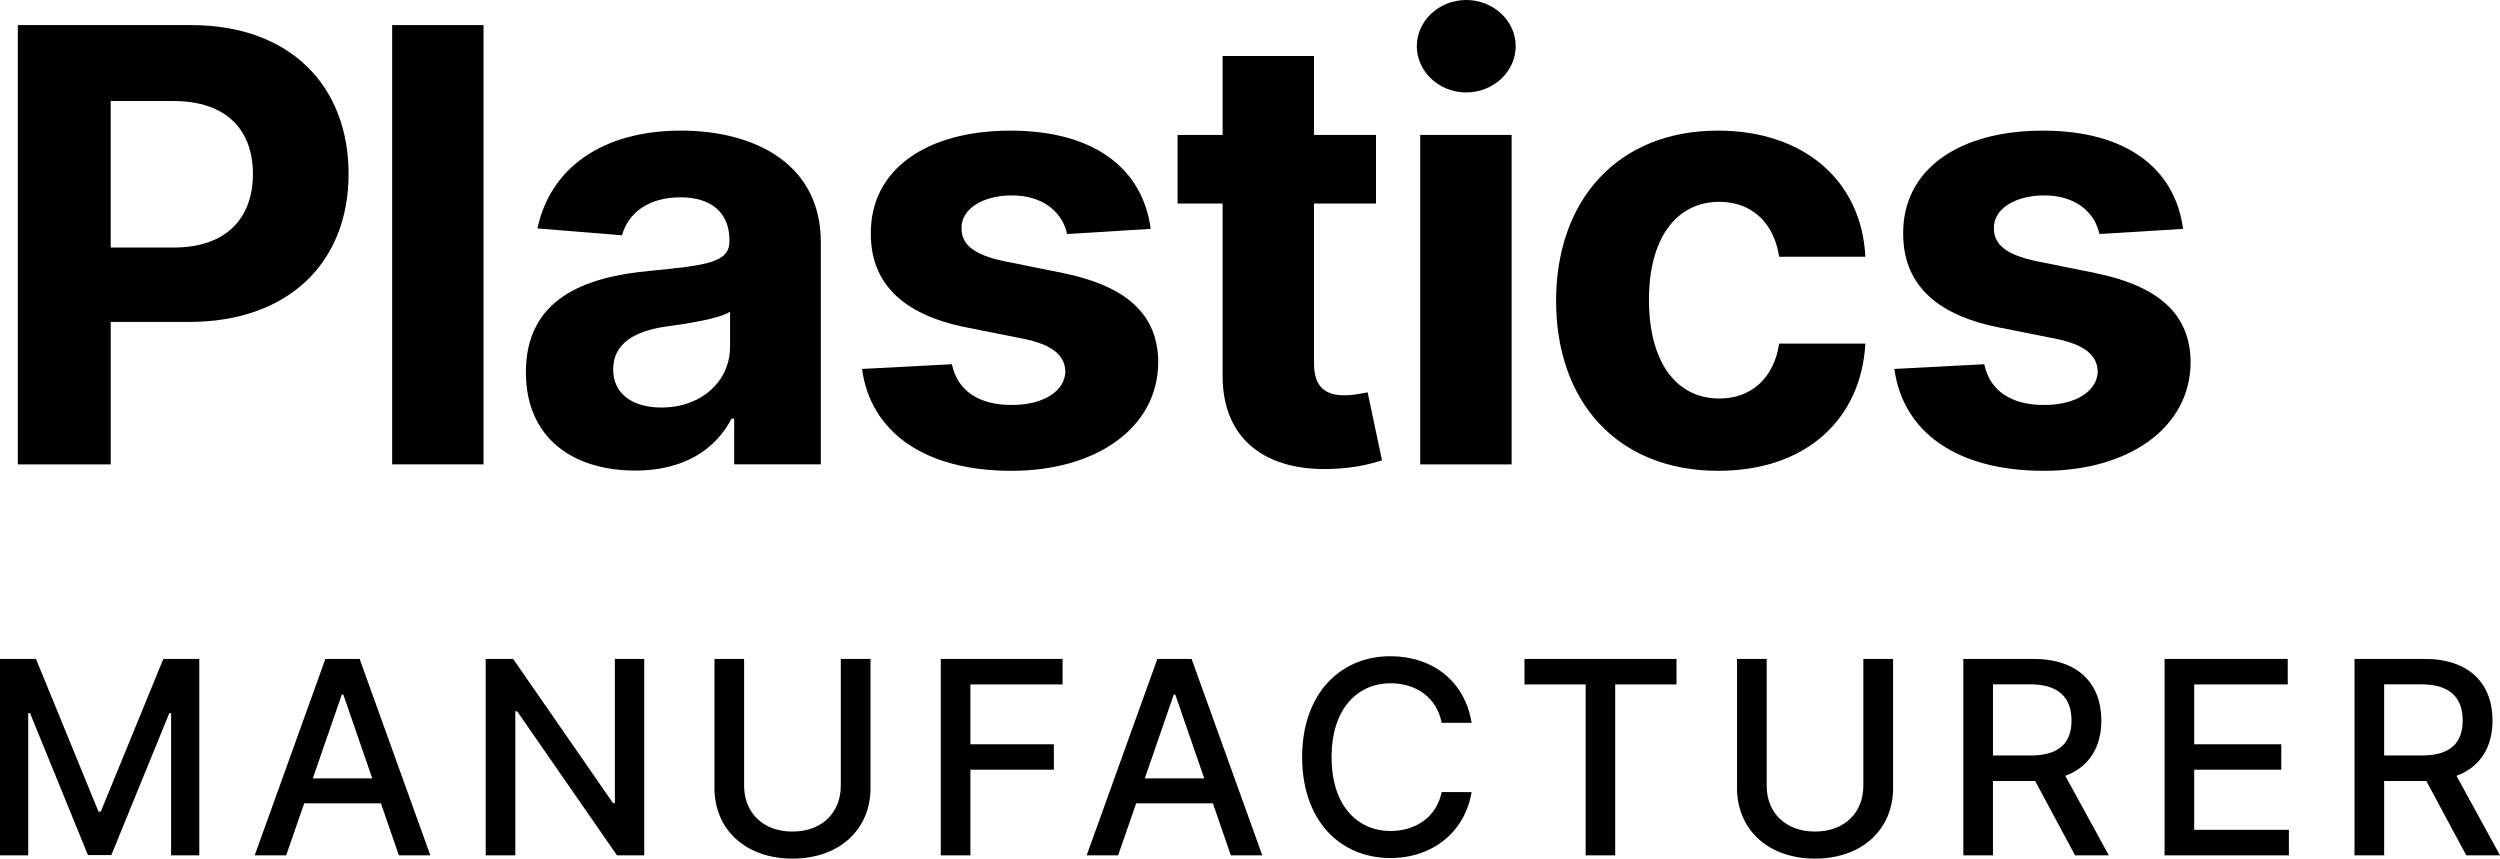
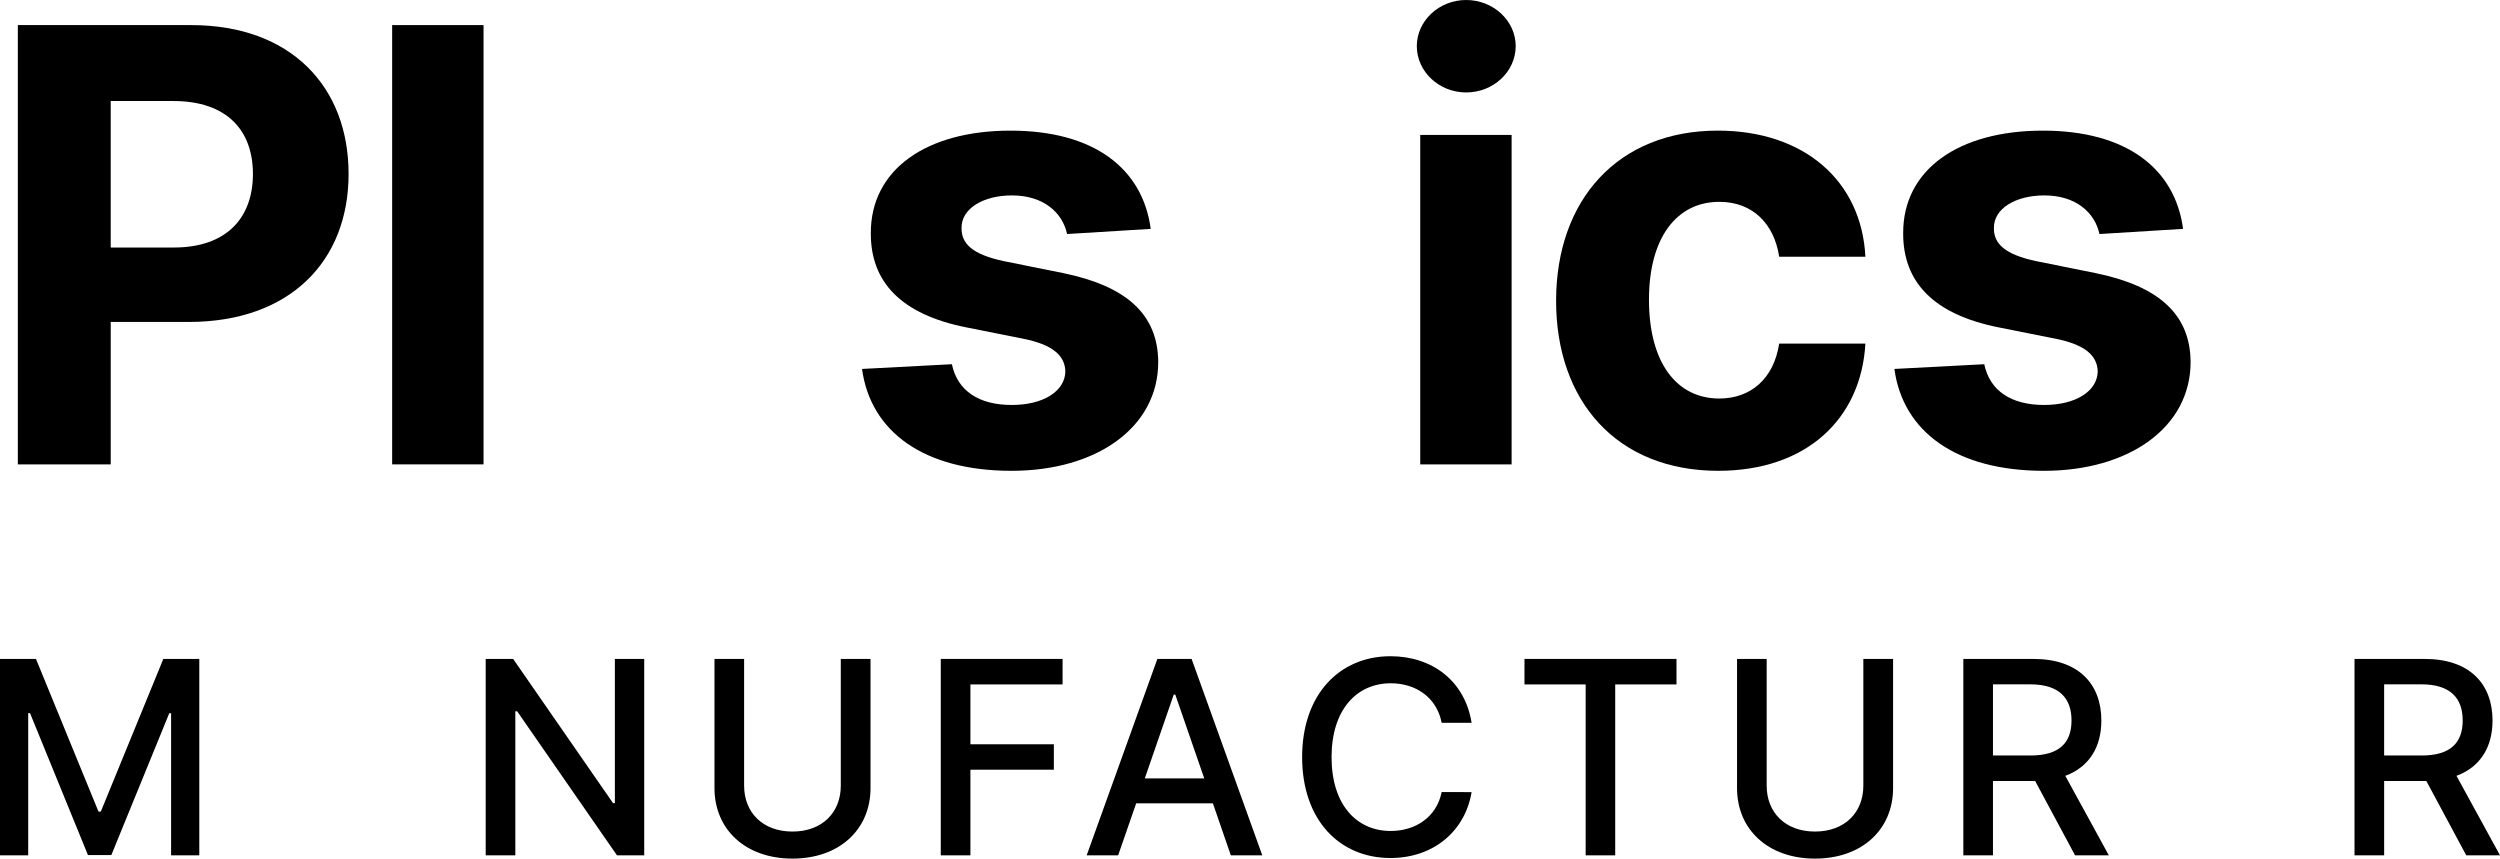
<svg xmlns="http://www.w3.org/2000/svg" id="Section_2_pillars" version="1.1" viewBox="0 0 314.611 108.05">
  <path d="M2.245,3.158h21.811c12.552,0,19.812,7.747,19.812,18.733s-7.396,18.625-20.109,18.625h-9.825v17.923H2.245V3.158ZM21.869,31.149c6.694,0,9.96-3.778,9.96-9.258s-3.266-9.177-10.014-9.177h-7.882v18.436h7.936Z" />
  <path d="M60.85,58.439h-11.499V3.158h11.499v55.281Z" />
-   <path d="M66.179,46.859c0-9.258,7.368-12.012,15.574-12.768,7.207-.702,10.041-1.053,10.041-3.725v-.162c0-3.401-2.24-5.372-6.154-5.372-4.13,0-6.586,2.024-7.368,4.778l-10.636-.864c1.593-7.558,8.125-12.309,18.059-12.309,9.231,0,17.599,4.157,17.599,14.036v27.965h-10.904v-5.75h-.324c-2.024,3.86-5.992,6.532-12.12,6.532-7.908,0-13.766-4.157-13.766-12.363ZM91.875,43.62v-4.399c-1.376.918-5.479,1.512-7.989,1.862-4.049.567-6.722,2.159-6.722,5.398,0,3.158,2.537,4.805,6.073,4.805,5.048,0,8.638-3.32,8.638-7.666Z" />
  <path d="M134.286,29.449c-.566-2.672-2.942-4.858-6.938-4.858-3.562,0-6.37,1.619-6.343,4.103-.027,1.998,1.403,3.32,5.264,4.157l7.504,1.511c8.044,1.647,11.958,5.237,11.984,11.229-.026,8.179-7.72,13.658-18.463,13.658-10.986,0-17.734-4.886-18.813-12.821l11.31-.594c.702,3.374,3.428,5.128,7.531,5.128,4.021,0,6.694-1.754,6.748-4.211-.054-2.079-1.7-3.401-5.317-4.13l-7.181-1.43c-8.098-1.62-12.012-5.642-11.984-11.85-.027-7.99,6.964-12.903,17.572-12.903,10.473,0,16.628,4.724,17.653,12.363l-10.527.648Z" />
-   <path d="M173.16,25.616h-7.801v20.083c0,3.185,1.593,4.049,3.887,4.049,1.08,0,2.295-.271,2.861-.378l1.809,8.557c-1.161.378-3.267.972-6.235,1.08-8.341.351-13.874-3.671-13.82-11.796v-21.594h-5.669v-8.638h5.669V7.045h11.499v9.934h7.801v8.638Z" />
  <path d="M178.297,5.804c0-3.186,2.808-5.804,6.209-5.804,3.428,0,6.235,2.618,6.235,5.804,0,3.212-2.808,5.83-6.235,5.83-3.401,0-6.209-2.618-6.209-5.83ZM178.729,16.979h11.499v41.461h-11.499V16.979Z" />
  <path d="M195.826,37.871c0-12.714,7.774-21.433,20.353-21.433,10.824,0,18.086,6.29,18.571,15.872h-10.851c-.621-4.13-3.32-6.91-7.531-6.91-5.345,0-8.854,4.48-8.854,12.309,0,7.936,3.481,12.443,8.854,12.443,3.94,0,6.856-2.483,7.531-6.91h10.851c-.54,9.529-7.477,16.007-18.517,16.007-12.768,0-20.407-8.772-20.407-21.378Z" />
  <path d="M264.204,29.449c-.567-2.672-2.942-4.858-6.938-4.858-3.563,0-6.37,1.619-6.344,4.103-.026,1.998,1.404,3.32,5.264,4.157l7.504,1.511c8.044,1.647,11.958,5.237,11.985,11.229-.027,8.179-7.72,13.658-18.463,13.658-10.986,0-17.734-4.886-18.814-12.821l11.311-.594c.701,3.374,3.428,5.128,7.53,5.128,4.022,0,6.694-1.754,6.748-4.211-.054-2.079-1.7-3.401-5.317-4.13l-7.18-1.43c-8.098-1.62-12.012-5.642-11.985-11.85-.026-7.99,6.965-12.903,17.572-12.903,10.474,0,16.628,4.724,17.653,12.363l-10.526.648Z" />
  <path d="M4.526,82.921l7.869,19.215h.29l7.869-19.215h4.526v24.719h-3.549v-17.888h-.229l-7.29,17.852h-2.944l-7.29-17.863h-.229v17.899H0v-24.719h4.526Z" />
-   <path d="M32.053,107.64l8.896-24.719h4.309l8.896,24.719h-3.959l-2.257-6.542h-9.656l-2.269,6.542h-3.959ZM46.85,97.959l-3.645-10.549h-.193l-3.645,10.549h7.482Z" />
  <path d="M81.072,107.64h-3.428l-12.564-18.129h-.229v18.129h-3.729v-24.719h3.452l12.576,18.152h.229v-18.152h3.693v24.719Z" />
  <path d="M109.55,82.921v16.258c0,5.189-3.898,8.871-9.824,8.871s-9.812-3.682-9.812-8.871v-16.258h3.729v15.956c0,3.355,2.329,5.769,6.083,5.769s6.083-2.414,6.083-5.769v-15.956h3.741Z" />
  <path d="M118.391,82.921h15.328v3.21h-11.599v7.532h10.5v3.199h-10.5v10.778h-3.729v-24.719Z" />
  <path d="M136.751,107.64l8.896-24.719h4.309l8.896,24.719h-3.959l-2.257-6.542h-9.656l-2.269,6.542h-3.959ZM151.548,97.959l-3.645-10.549h-.193l-3.645,10.549h7.482Z" />
  <path d="M181.426,90.959c-.616-3.198-3.259-4.973-6.409-4.973-4.261,0-7.447,3.295-7.447,9.294,0,6.047,3.198,9.293,7.436,9.293,3.126,0,5.781-1.738,6.421-4.9l3.766.012c-.809,4.888-4.779,8.292-10.211,8.292-6.421,0-11.116-4.792-11.116-12.697s4.719-12.697,11.116-12.697c5.226,0,9.366,3.09,10.211,8.376h-3.766Z" />
  <path d="M191.847,82.921h19.13v3.21h-7.712v21.509h-3.718v-21.509h-7.7v-3.21Z" />
  <path d="M238.234,82.921v16.258c0,5.189-3.898,8.871-9.825,8.871s-9.812-3.682-9.812-8.871v-16.258h3.729v15.956c0,3.355,2.33,5.769,6.083,5.769s6.083-2.414,6.083-5.769v-15.956h3.742Z" />
  <path d="M247.075,82.921h8.811c5.733,0,8.558,3.198,8.558,7.749,0,3.319-1.509,5.842-4.538,6.964l5.479,10.006h-4.249l-5.021-9.354h-5.311v9.354h-3.729v-24.719ZM255.536,95.075c3.633,0,5.153-1.618,5.153-4.406s-1.521-4.55-5.202-4.55h-4.683v8.956h4.731Z" />
-   <path d="M272.4,82.921h15.498v3.21h-11.769v7.532h10.959v3.199h-10.959v7.567h11.913v3.211h-15.643v-24.719Z" />
  <path d="M296.302,82.921h8.811c5.733,0,8.558,3.198,8.558,7.749,0,3.319-1.509,5.842-4.538,6.964l5.479,10.006h-4.248l-5.021-9.354h-5.311v9.354h-3.729v-24.719ZM304.763,95.075c3.633,0,5.153-1.618,5.153-4.406s-1.521-4.55-5.201-4.55h-4.684v8.956h4.731Z" />
</svg>